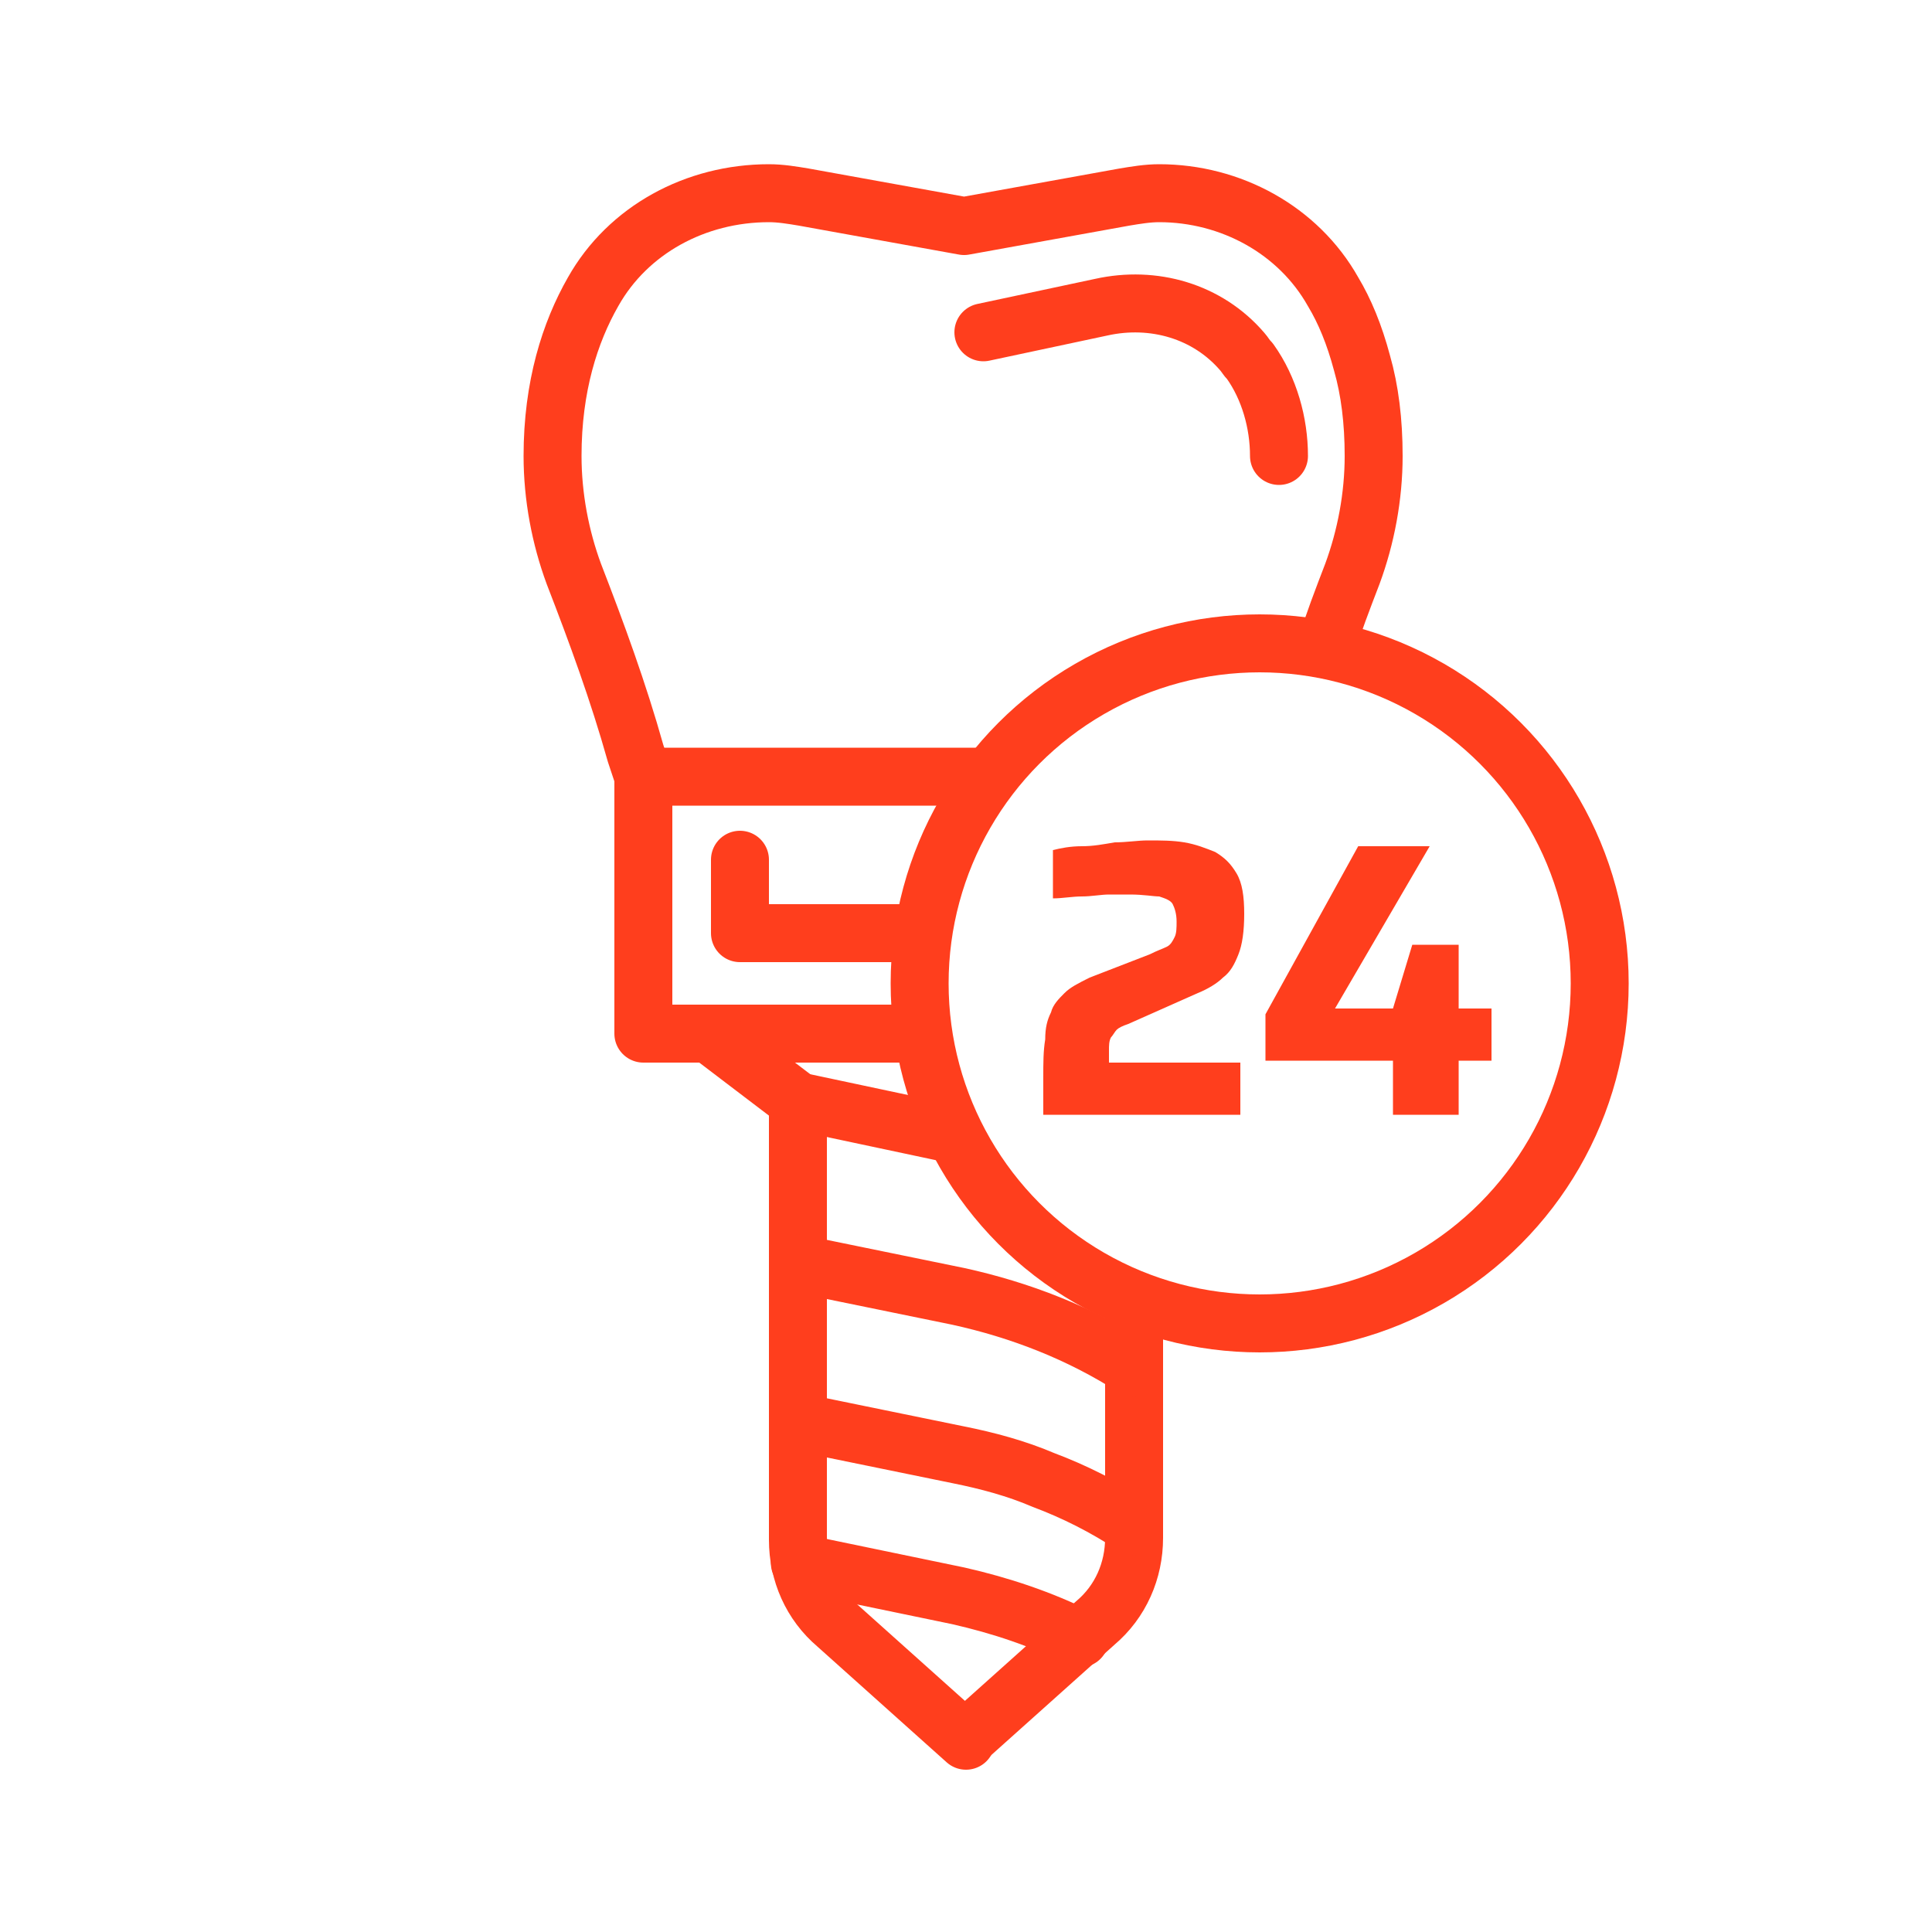
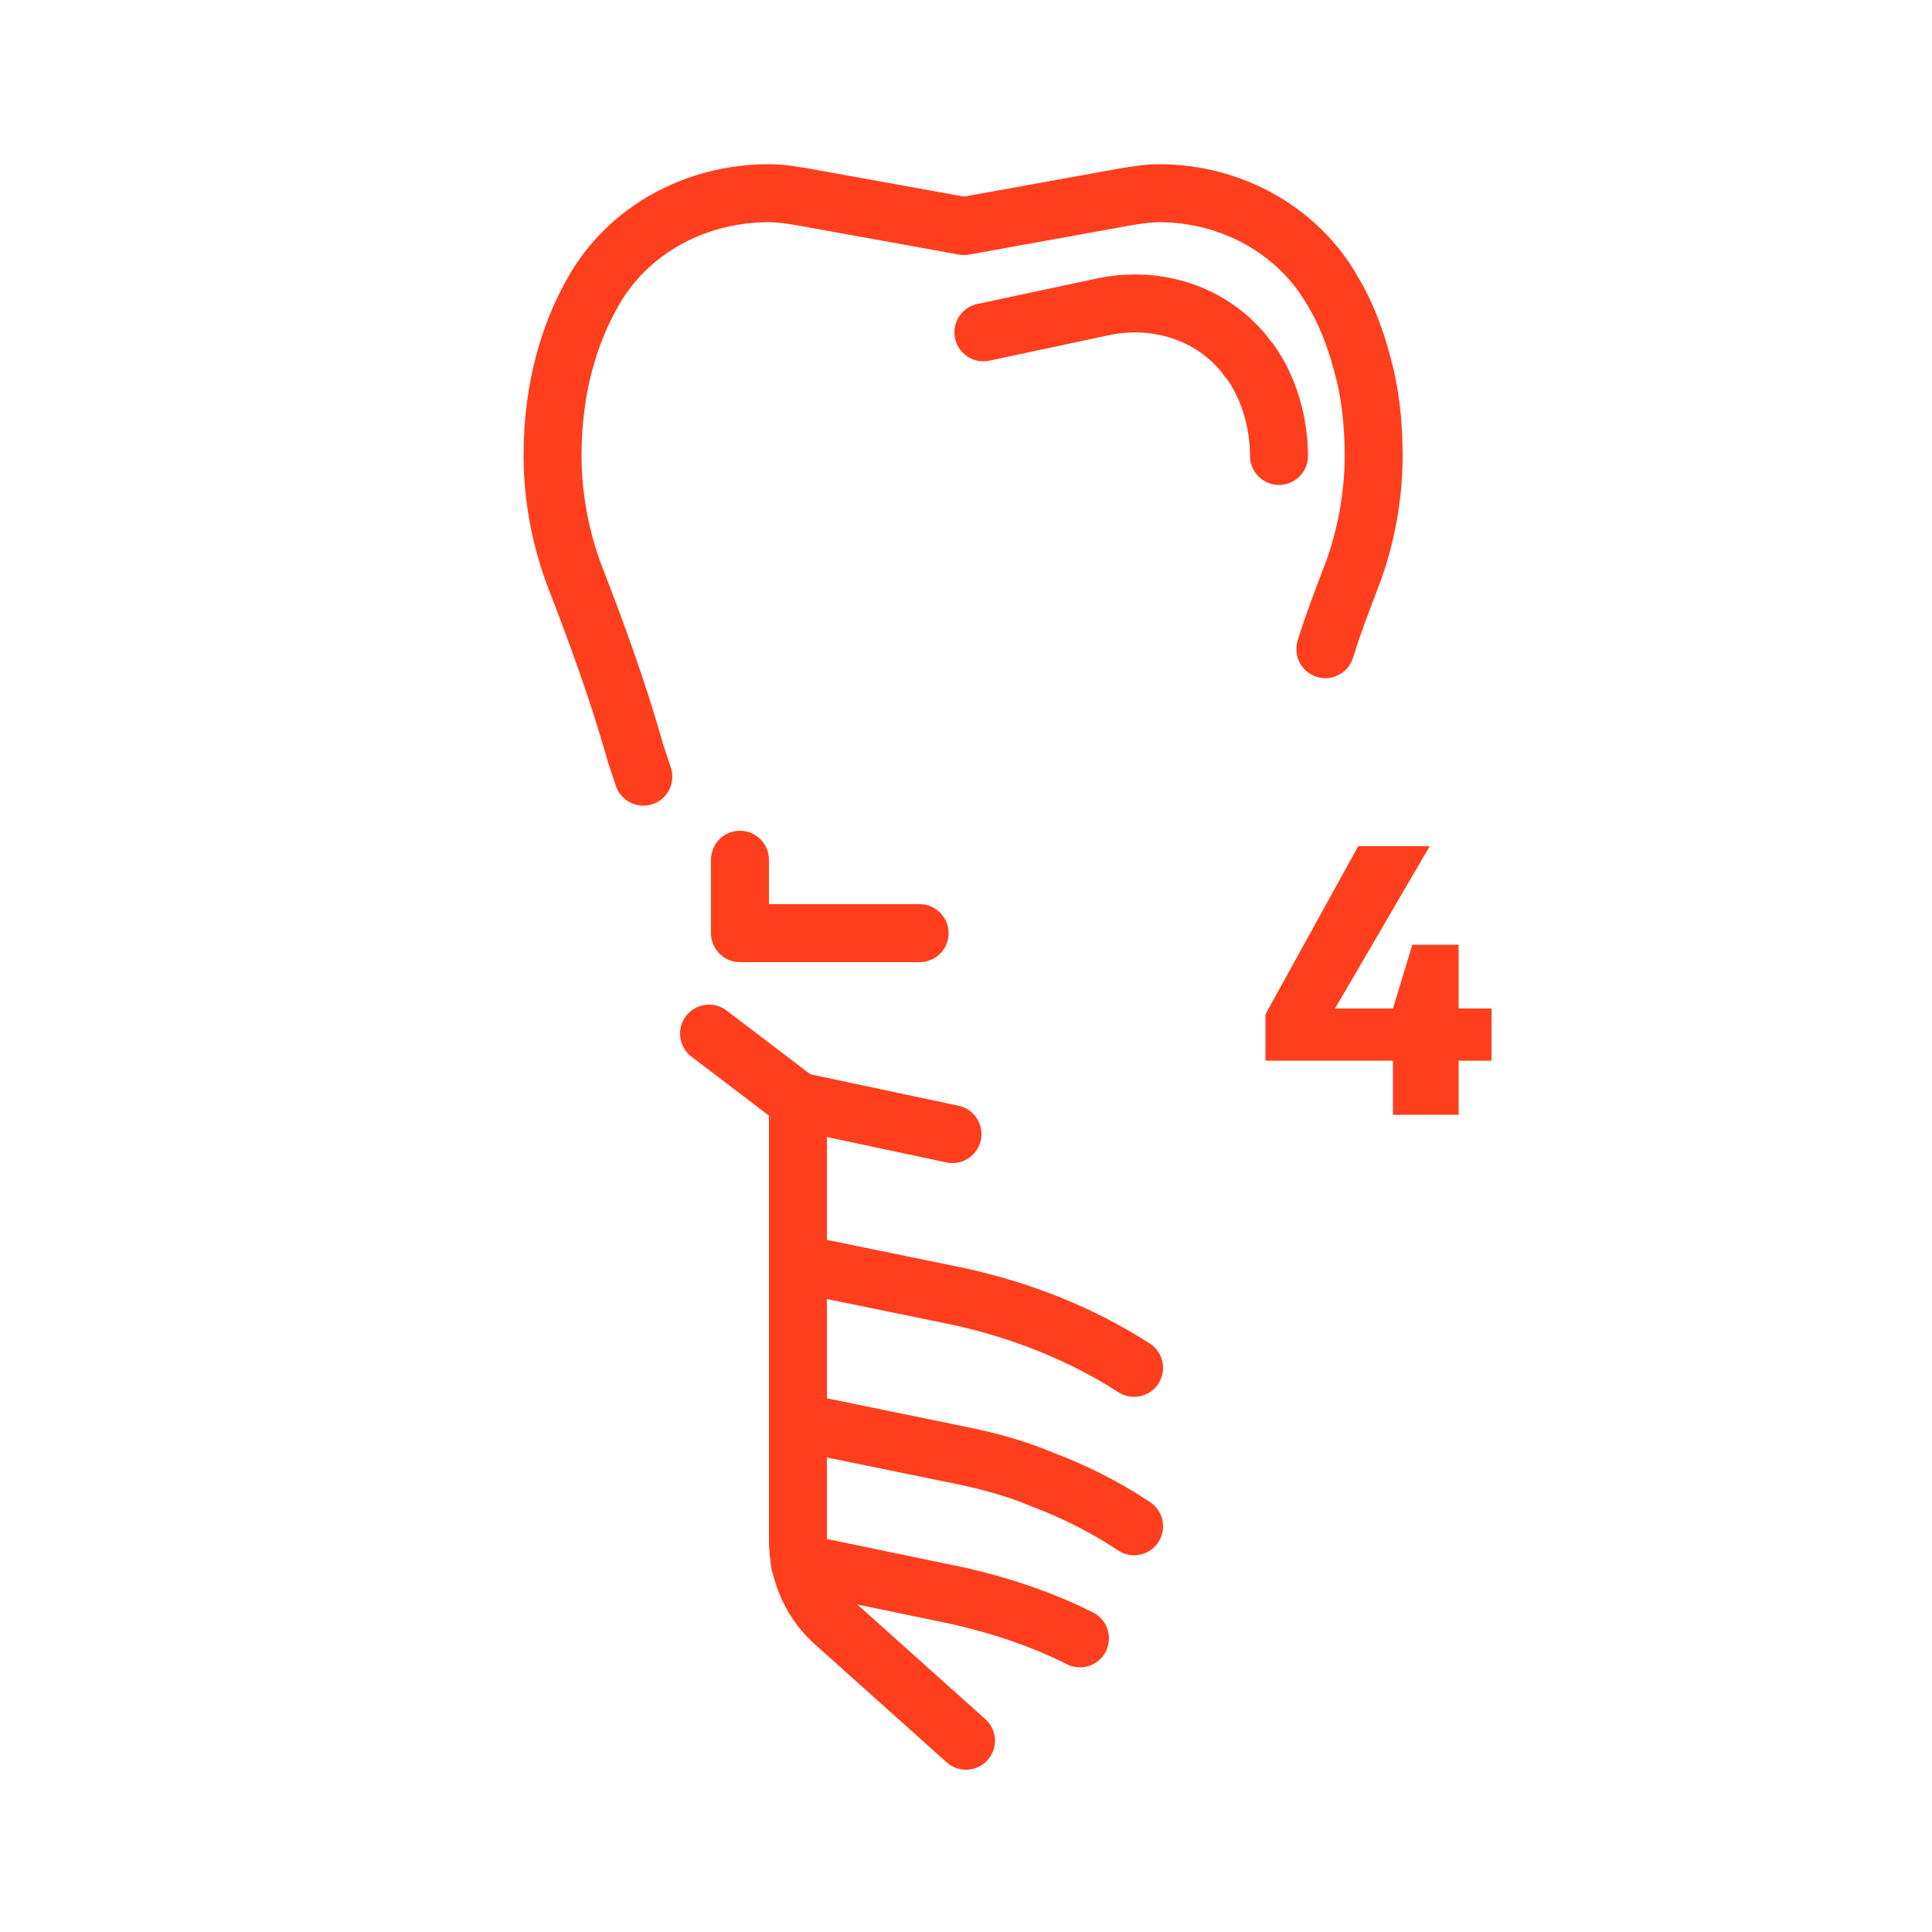
<svg xmlns="http://www.w3.org/2000/svg" version="1.1" id="Layer_1" x="0px" y="0px" width="100px" height="100px" viewBox="0 0 100 100" style="enable-background:new 0 0 100 100;" xml:space="preserve">
  <style type="text/css">
	.st0{fill:none;stroke:#FF3E1D;stroke-width:3;stroke-linecap:round;stroke-linejoin:round;stroke-miterlimit:10;}
	.st1{fill:#FF3E1D;}
</style>
  <g>
    <g id="XMLID_00000067939248884807594900000011734858305515232687_">
      <path id="XMLID_00000142864454241289190580000006808361779024591519_" class="st0" d="M33.3,40.2L32.9,39c-0.9-3.2-2-6.2-3.2-9.3    c-0.7-1.9-1.1-4-1.1-6.1c0-3.6,0.9-6.4,2.1-8.5c1.8-3.2,5.3-5.1,9.1-5.1h0c0.6,0,1.2,0.1,1.8,0.2l8.3,1.5l8.3-1.5    c0.6-0.1,1.2-0.2,1.8-0.2h0c3.7,0,7.2,1.9,9,5.1c0.6,1,1.1,2.2,1.5,3.7c0.4,1.4,0.6,3,0.6,4.8c0,2.1-0.4,4.2-1.1,6.1    c-0.5,1.3-1,2.6-1.4,3.9" />
-       <polyline id="XMLID_00000137097357750840232380000007528669766261951913_" class="st0" points="47.6,53.5 33.3,53.5 33.3,40.2     50.9,40.2   " />
      <g id="XMLID_00000117651556442635267100000000126101673359808169_">
        <path id="XMLID_00000072248098392356906180000000187990236645565849_" class="st0" d="M36.7,53.5l4.6,3.5v22.7     c0,1.7,0.7,3.3,2,4.4l6.7,6" />
-         <path id="XMLID_00000080885133541611499720000002454326571911326085_" class="st0" d="M58.7,67.4v12.2c0,1.7-0.7,3.3-2,4.4L50,90     " />
      </g>
      <path id="XMLID_00000042730546808880649080000013111421849053677464_" class="st0" d="M41.3,57l8,1.7" />
      <path id="XMLID_00000007396699863252193640000006772913084465799865_" class="st0" d="M41.3,65.4l8.3,1.7c3.2,0.7,6.3,1.9,9.1,3.7    " />
      <path id="XMLID_00000097483954447395043230000003257328282199093178_" class="st0" d="M41.3,73.6l8.3,1.7c1.5,0.3,3,0.7,4.4,1.3    c1.6,0.6,3.2,1.4,4.7,2.4" />
      <path id="XMLID_00000087401958871691583250000008948451027108063896_" class="st0" d="M41.4,80.9L41.4,80.9l8.2,1.7    c2.2,0.5,4.3,1.2,6.3,2.2" />
      <polyline id="XMLID_00000031200569488460097490000006709957711796488877_" class="st0" points="38.3,44.5 38.3,48.3 47.6,48.3       " />
      <path id="XMLID_00000158028494479748319040000000527542086419728793_" class="st0" d="M50.9,17.2l6.1-1.3c2.7-0.6,5.5,0.2,7.3,2.3    c0.1,0.1,0.2,0.3,0.4,0.5c1,1.4,1.5,3.2,1.5,4.9" />
    </g>
-     <circle class="st0" cx="65.2" cy="50.9" r="17.6" />
    <g>
-       <path class="st1" d="M54,57.7v-1.9c0-0.8,0-1.4,0.1-2c0-0.6,0.1-1,0.3-1.4c0.1-0.4,0.4-0.7,0.7-1c0.3-0.3,0.7-0.5,1.3-0.8l3.1-1.2    c0.4-0.2,0.7-0.3,0.9-0.4c0.2-0.1,0.3-0.3,0.4-0.5s0.1-0.5,0.1-0.8c0-0.4-0.1-0.7-0.2-0.9c-0.1-0.2-0.4-0.3-0.7-0.4    c-0.3,0-0.8-0.1-1.5-0.1c-0.3,0-0.7,0-1.1,0c-0.4,0-0.9,0.1-1.4,0.1c-0.5,0-1,0.1-1.5,0.1v-2.5c0.4-0.1,0.9-0.2,1.5-0.2    s1.1-0.1,1.7-0.2c0.6,0,1.2-0.1,1.7-0.1c0.7,0,1.3,0,1.9,0.1c0.6,0.1,1.1,0.3,1.6,0.5c0.5,0.3,0.8,0.6,1.1,1.1s0.4,1.2,0.4,2.1    c0,0.9-0.1,1.6-0.3,2.1c-0.2,0.5-0.4,0.9-0.8,1.2c-0.3,0.3-0.8,0.6-1.3,0.8L58.4,53c-0.3,0.1-0.5,0.2-0.6,0.3    c-0.1,0.1-0.2,0.3-0.3,0.4c-0.1,0.2-0.1,0.4-0.1,0.7V55h6.8v2.7H54z" />
      <path class="st1" d="M72.1,57.7v-2.8h-6.6v-2.4l4.8-8.7H74l-4.9,8.4h3l1-3.3h2.4v3.3h1.7v2.7h-1.7v2.8H72.1z" />
    </g>
  </g>
</svg>